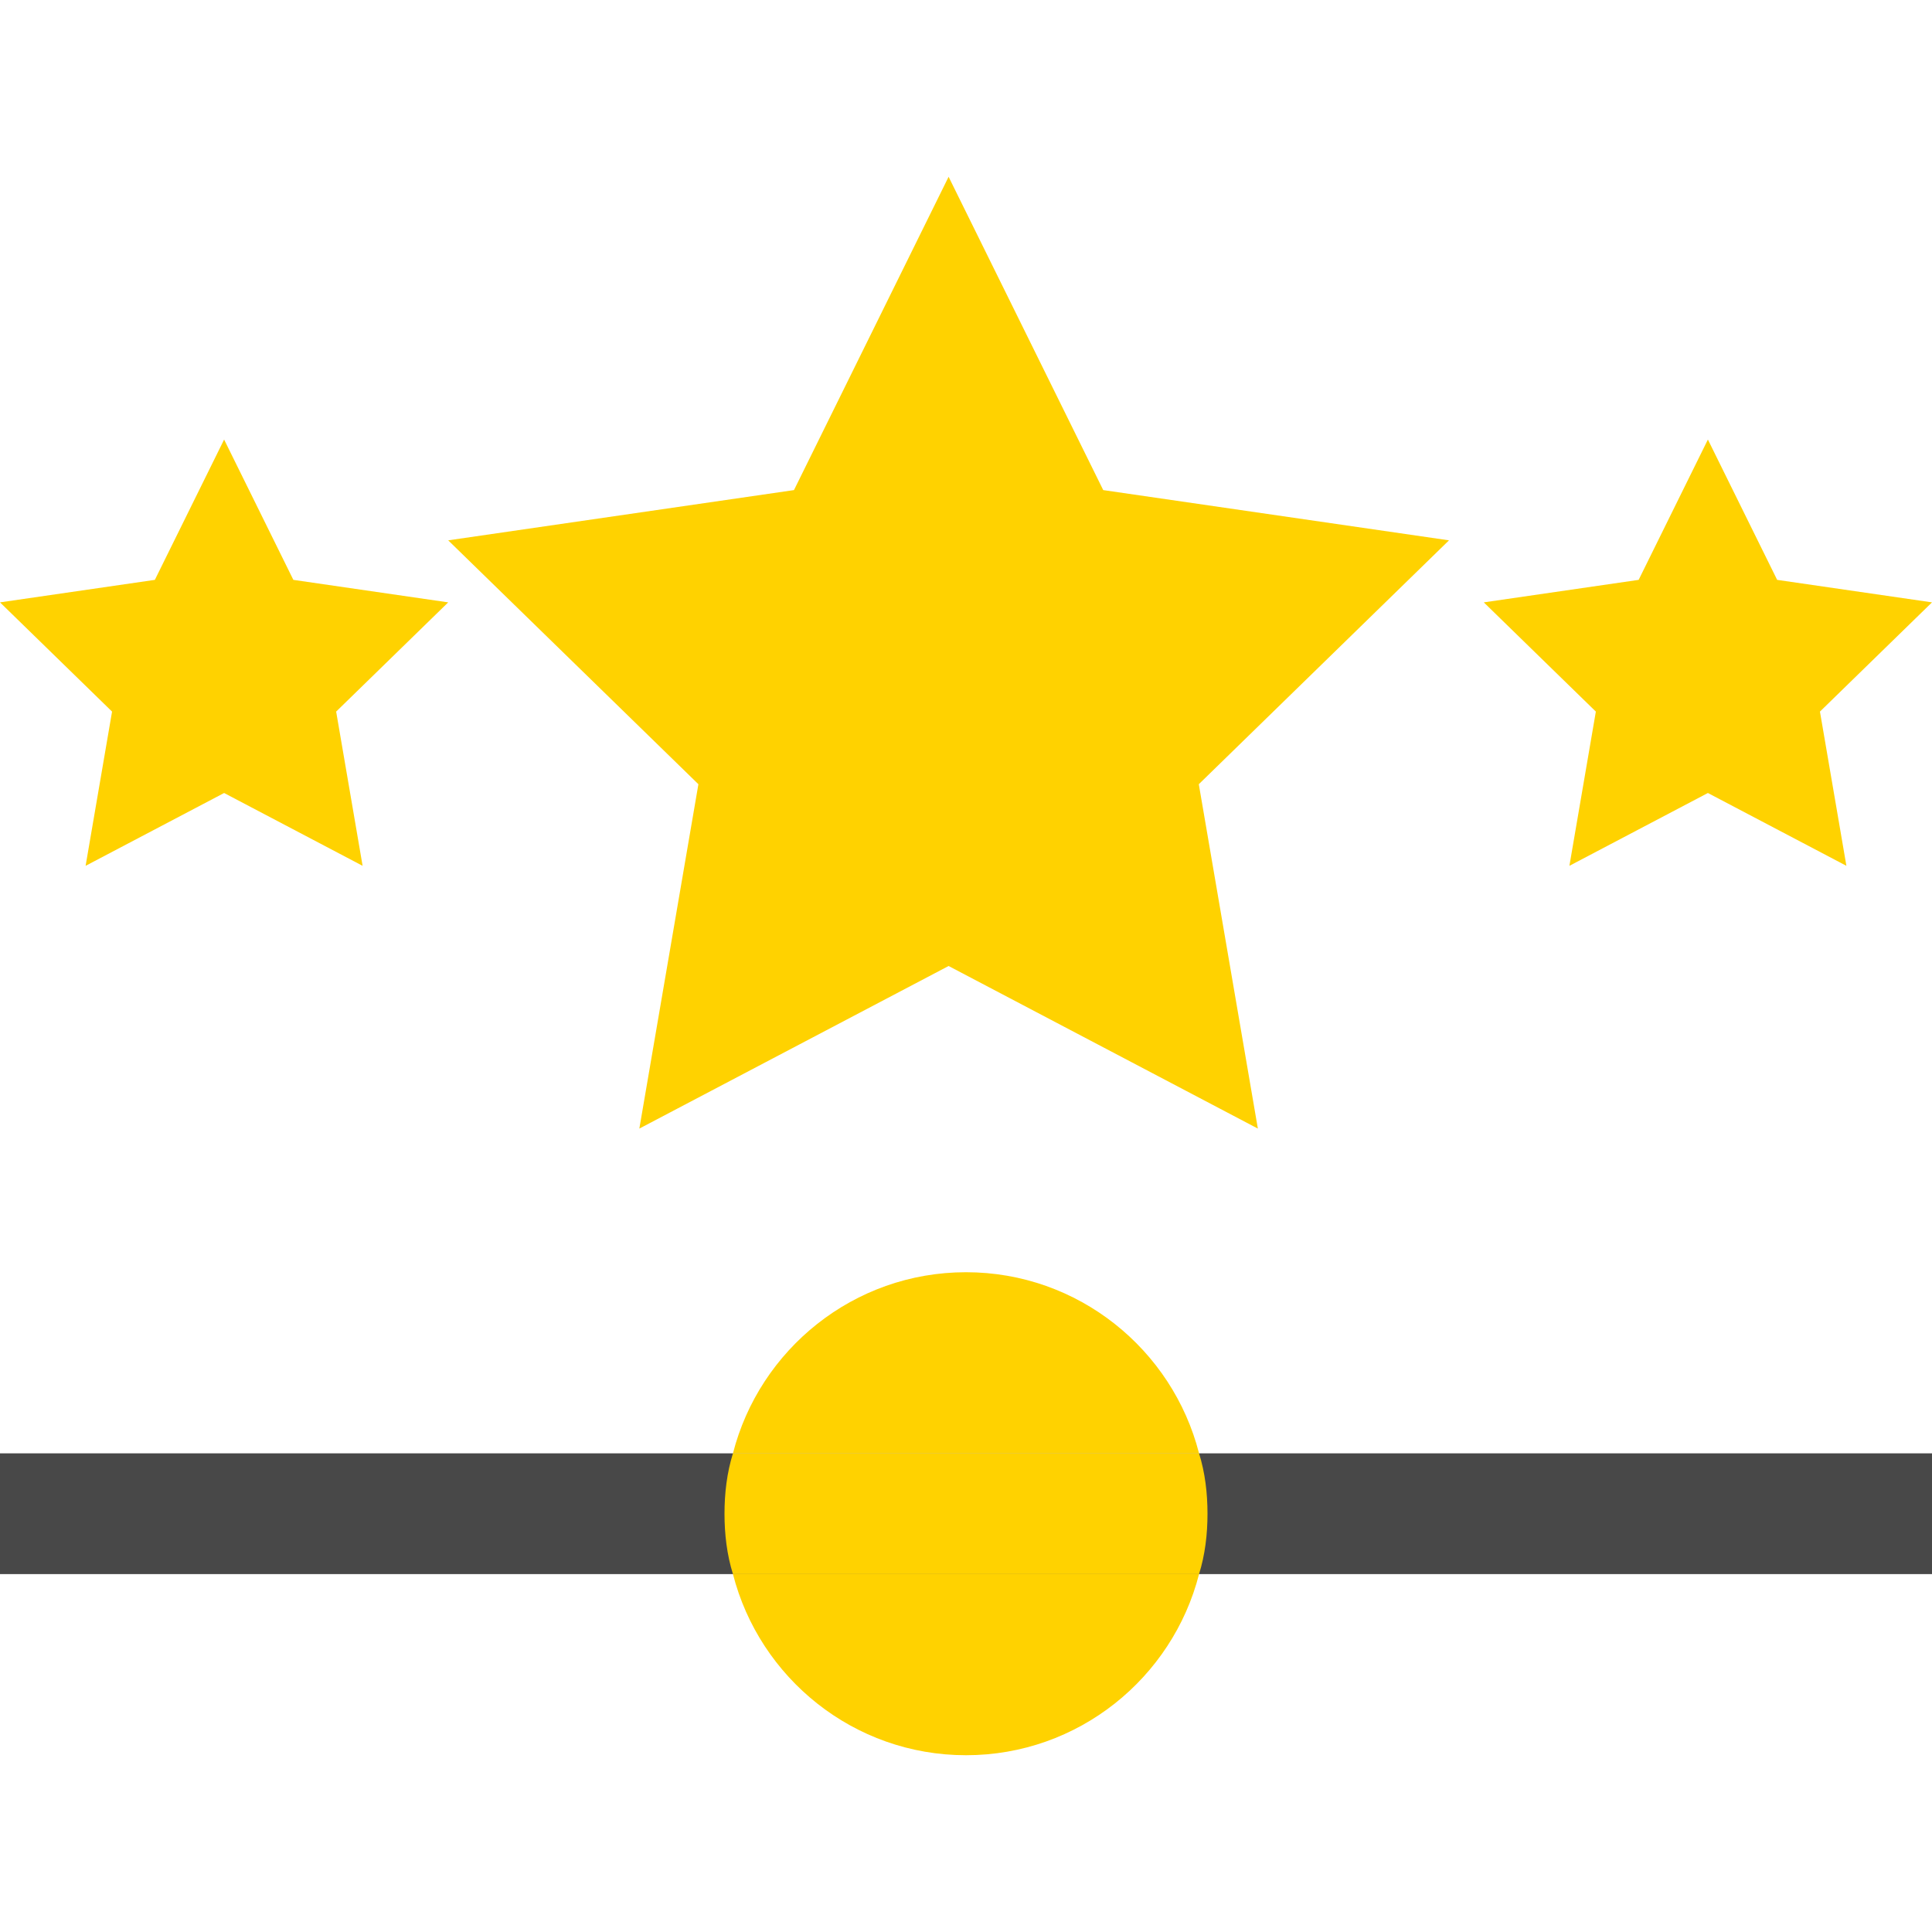
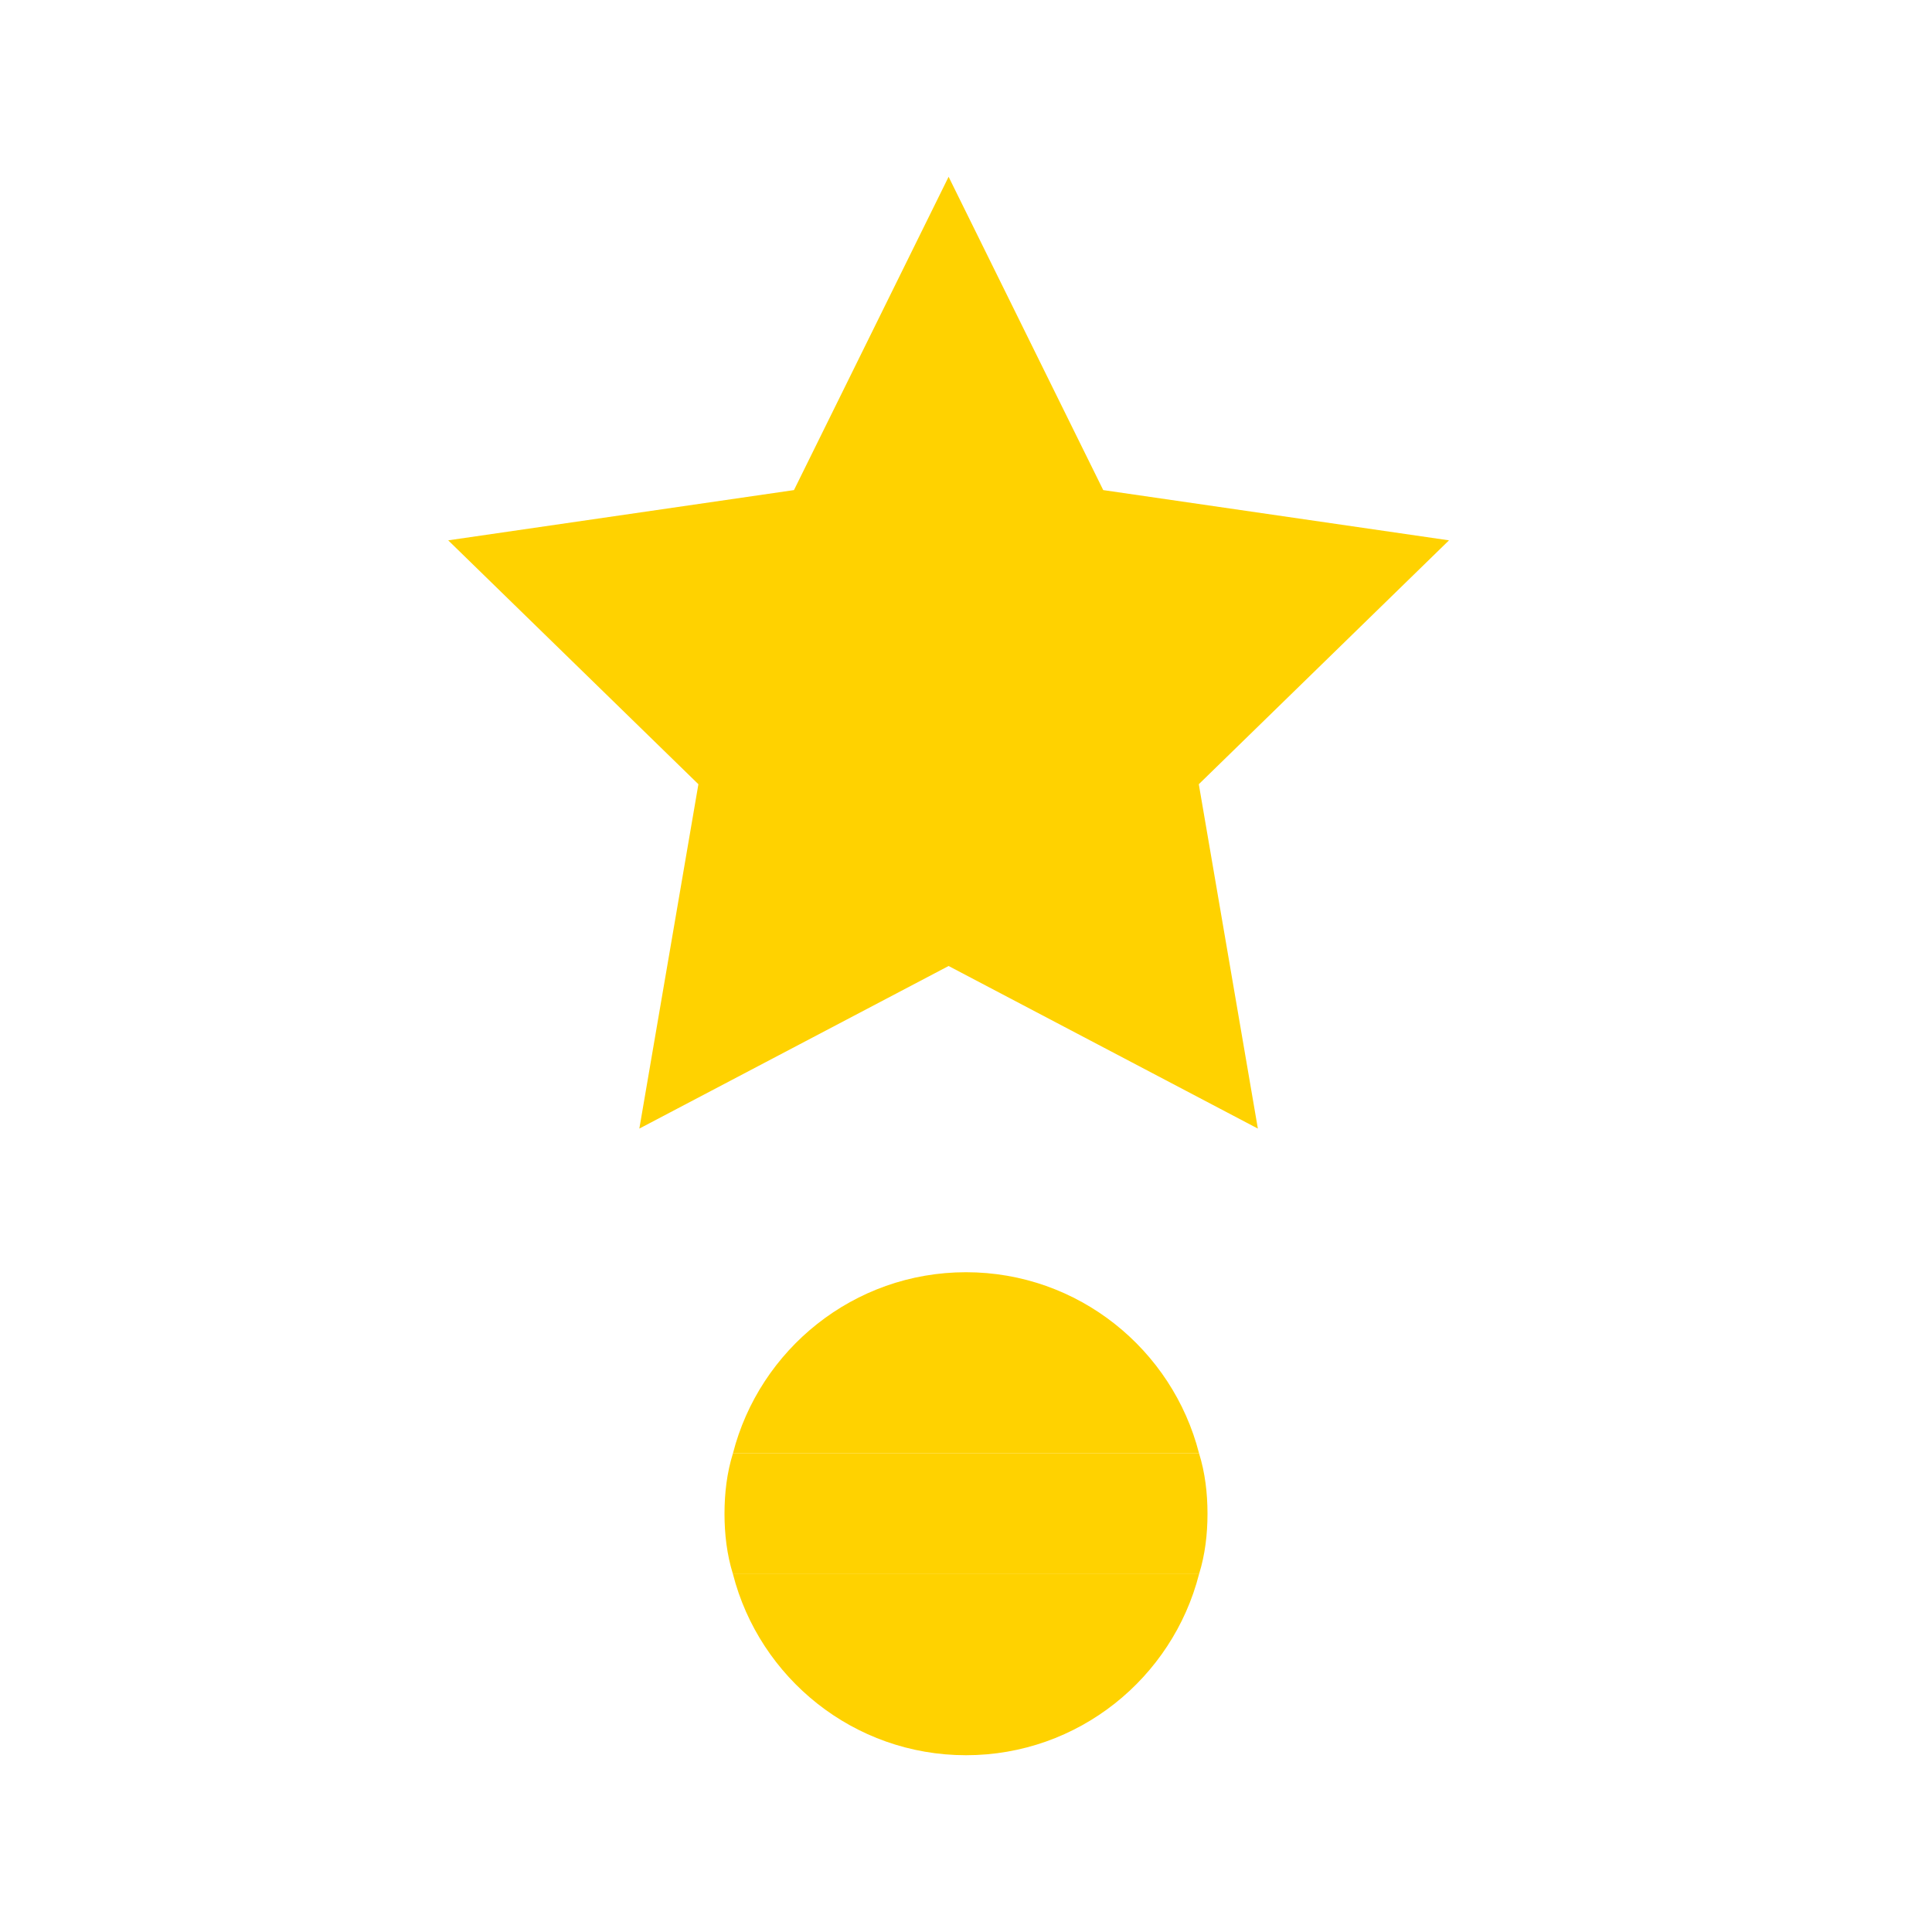
<svg xmlns="http://www.w3.org/2000/svg" width="512" height="512" x="0" y="0" viewBox="0 0 512 512" style="enable-background:new 0 0 512 512" xml:space="preserve" class="">
  <g>
    <g id="Control">
-       <path d="m0 385.152h512v32h-512z" fill="#484848" data-original="#fffa50" style="" class="" />
      <g fill="#ffce33">
-         <path d="m59.39 210.154 36.704 19.297-7.01-40.871 29.695-28.946-41.037-5.963-18.352-37.186-18.353 37.186-41.037 5.963 29.695 28.946-7.01 40.871z" fill="#ffd200" data-original="#ffce33" style="" class="" />
        <path d="m251.39 256 81.957 43.088-15.652-91.261 66.305-64.632-91.632-13.315-40.978-83.032-40.979 83.032-91.632 13.315 66.305 64.632-15.652 91.261z" fill="#ffd200" data-original="#ffce33" style="" class="" />
-         <path d="m452.61 210.154 36.705 19.297-7.01-40.871 29.695-28.946-41.037-5.963-18.353-37.186-18.352 37.186-41.037 5.963 29.695 28.946-7.01 40.871z" fill="#ffd200" data-original="#ffce33" style="" class="" />
      </g>
      <path d="m320 401.152c0 5.439-.641 10.879-2.24 16h-123.52c-1.6-5.121-2.24-10.561-2.24-16 0-5.441.641-10.881 2.24-16h123.52c1.599 5.119 2.24 10.558 2.24 16z" fill="#ffd200" data-original="#ffa65c" style="" class="" />
      <path d="m194.24 417.152h123.52c-7.039 27.52-32 48-61.76 48s-54.721-20.481-61.76-48z" fill="#ffd200" data-original="#ffce33" style="" class="" />
      <path d="m317.76 385.152h-123.52c7.039-27.52 32-48 61.76-48s54.721 20.48 61.76 48z" fill="#ffd200" data-original="#ffce33" style="" class="" />
    </g>
  </g>
</svg>